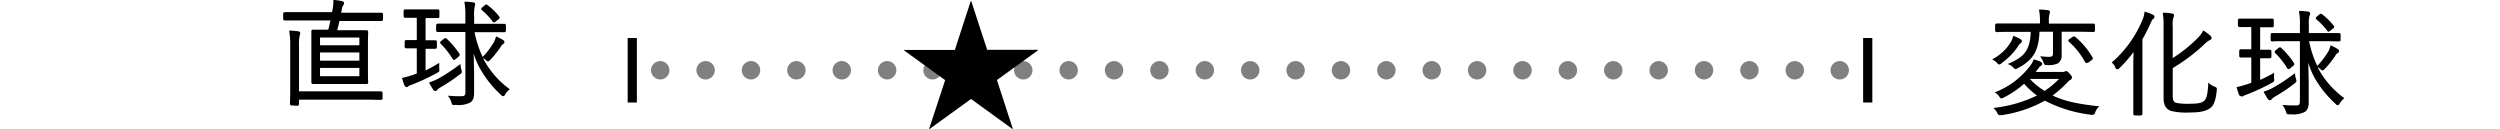
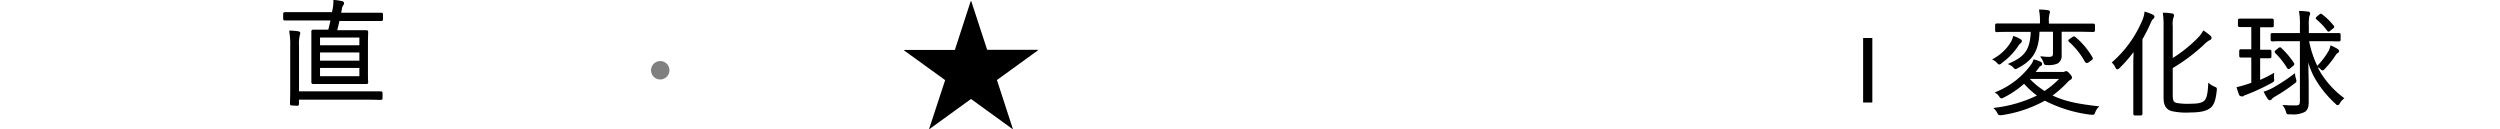
<svg xmlns="http://www.w3.org/2000/svg" width="542.61" height="28.01" viewBox="0 0 542.61 28.01">
  <defs>
    <style>.cls-1,.cls-2,.cls-3,.cls-4{fill:none;}.cls-1,.cls-2{stroke:gray;stroke-linecap:round;stroke-linejoin:round;stroke-width:4px;}.cls-2{stroke-dasharray:0 9.85;}.cls-3{stroke:#000;stroke-miterlimit:10;stroke-width:2px;}</style>
  </defs>
  <g id="レイヤー_2" data-name="レイヤー 2">
    <g id="テキスト">
      <path d="M63.34,22.89c-.29,0-.4-.12-.4-.4v-.17c0-.32.05-1.1.05-2.58V10a16.4,16.4,0,0,0-.2-3.12l0-.24H63a14.15,14.15,0,0,1,1.7.15c.27,0,.47.21.47.4a1.28,1.28,0,0,1-.1.43,8.28,8.28,0,0,0-.17,2.32v9.89H79.08c2,0,3,0,3.37,0h.18c.29,0,.4.12.4.4v1.05c0,.29-.11.4-.4.4h-.18c-.37,0-1.32-.05-3.37-.05H64.89v.93c0,.28-.12.4-.4.4Zm16-4.66c-.35,0-1.21,0-3,0H71.18c-1.86,0-2.72,0-3,0H68c-.3,0-.42-.12-.42-.43v-.16c0-.3,0-1,0-2.56V9.59c0-1.53,0-2.28,0-2.59V6.84c0-.33.17-.4.42-.4h.16c.32,0,1.18,0,3,0h.1c.16-.66.31-1.33.46-2H65.19c-1.95,0-2.84,0-3.18,0h-.15c-.28,0-.4-.11-.4-.4v-1c0-.28.12-.4.4-.4H62c.34,0,1.23,0,3.18,0h6.88l.17-.86A8.56,8.56,0,0,0,72.36.22V0l.22,0a12.43,12.43,0,0,1,1.67.25c.29.09.43.24.43.45a.8.8,0,0,1-.22.5A1.74,1.74,0,0,0,74.2,2l-.15.76h5.36c2,0,2.84,0,3.17,0h.15c.29,0,.4.12.4.4v1c0,.29-.11.4-.4.4h-.15c-.33,0-1.22,0-3.17,0H73.67c-.15.69-.31,1.35-.48,2h3.14c1.81,0,2.67,0,3,0h.18c.29,0,.4.12.4.4V7c0,.31-.05,1.06-.05,2.59v5.5c0,1.51,0,2.26.05,2.56v.16c0,.26-.07.43-.4.43ZM78,16.54v-1.8H69.46v1.8Zm0-3.37V11.39H69.46v1.78Zm0-3.35V8.14H69.46V9.82Z" />
-       <path d="M98.57,22.82c-.42,0-.48-.21-.6-.6a3.27,3.27,0,0,0-.5-1.06l-.27-.36.45,0c.61.05,1.14.08,1.64.08l.88,0c.65,0,.84-.18.84-1V6.94h-2.5c-2,0-3,0-3.3,0h-.15c-.29,0-.4-.11-.4-.4v-1c0-.25.07-.42.4-.42h.15c.34,0,1.26,0,3.3,0H101V3.62a14.87,14.87,0,0,0-.18-3l0-.25H101c.6,0,1.13.08,1.66.13.33,0,.48.24.48.42a.94.94,0,0,1-.12.46l0,.1a8.63,8.63,0,0,0-.11,2.09V5.17h3c2,0,2.95,0,3.32,0h.18c.33,0,.4.17.4.42v1c0,.29-.11.4-.4.4h-.18c-.37,0-1.31,0-3.32,0H103a22.52,22.52,0,0,0,1.76,5.37l.08-.08a17,17,0,0,0,2.49-3.36l0-.08a3.25,3.25,0,0,0,.27-.72l.06-.24.22.11a12.38,12.38,0,0,1,1.27.66.63.63,0,0,1,.34.49c0,.26-.22.39-.37.48a1.21,1.21,0,0,0-.36.4,20.78,20.78,0,0,1-2.37,3c-.21.21-.31.31-.47.31a.55.55,0,0,1-.37-.2,2.11,2.11,0,0,0-.69-.49l0,0a13.88,13.88,0,0,0,.81,1.45,19.32,19.32,0,0,0,4.78,5.13l.19.15-.19.16a3.66,3.66,0,0,0-.78.92c-.11.2-.23.42-.47.42s-.29-.1-.47-.28A23,23,0,0,1,104.26,15a15.22,15.22,0,0,1-1.45-3.41L102.9,16c0,1.6,0,3.42,0,4.07,0,1.16-.2,1.71-.8,2.16a5.47,5.47,0,0,1-3,.55h-.6Zm-4.06-3.06a.61.61,0,0,1-.49-.31,12.25,12.25,0,0,1-.79-1.34l-.11-.21.23-.08a10.88,10.88,0,0,0,2-.88,38.79,38.79,0,0,0,4.32-2.86l.28-.21,0,.35a5,5,0,0,0,.21.91c.15.59.12.67-.34,1a35.52,35.52,0,0,1-4.09,2.76,3.12,3.12,0,0,0-.76.54A.6.6,0,0,1,94.51,19.76Zm-6.28-.87c-.17,0-.33-.13-.45-.36-.16-.38-.27-.77-.4-1.19l-.12-.42.2-.05c.72-.16,1.43-.37,2.26-.64l.74-.27V10.49h-.13c-1.18,0-1.71,0-1.94,0h-.16c-.28,0-.4-.11-.4-.4V9.09c0-.28.12-.4.4-.4h.16c.23,0,.76,0,1.94,0h.13V3.87h-.2c-1.31,0-1.9,0-2.15,0H88c-.28,0-.4-.12-.4-.4V2.44c0-.28.12-.4.4-.4h.15c.25,0,.84,0,2.15,0h2.37c1.31,0,1.89,0,2.15,0H95c.34,0,.37.19.37.4V3.52c0,.21,0,.4-.37.4h-.18c-.26,0-.84,0-2.15,0h-.3V8.74c1.12,0,1.63,0,1.88,0h.17c.29,0,.4.12.4.4v1.05c0,.29-.11.4-.4.4h-.17c-.25,0-.76,0-1.88,0v4.7A27.15,27.15,0,0,0,95,13.84l.34-.19,0,.38a5.22,5.22,0,0,0,0,.89c.09.57,0,.64-.51.92a44.46,44.46,0,0,1-5.24,2.46l-.34.13a3.07,3.07,0,0,0-.55.23l-.08.07A.51.51,0,0,1,88.23,18.89ZM98.55,13a.43.43,0,0,1-.31-.2,16.57,16.57,0,0,0-2.57-3.27.46.46,0,0,1-.14-.32c0-.15.13-.25.3-.38l.5-.4a.62.62,0,0,1,.35-.16.39.39,0,0,1,.29.15,17.78,17.78,0,0,1,2.73,3.23c.19.29,0,.47-.14.63l-.58.48C98.8,12.92,98.69,13,98.55,13Zm8.68-8.14a.47.47,0,0,1-.34-.23,13.74,13.74,0,0,0-2.26-2.39.43.43,0,0,1-.18-.28c0-.16.12-.26.27-.4l.48-.4a.54.54,0,0,1,.35-.18.41.41,0,0,1,.28.13,13.7,13.7,0,0,1,2.48,2.42.46.46,0,0,1,.15.33.49.49,0,0,1-.24.31l-.62.49C107.44,4.8,107.34,4.87,107.23,4.87Z" />
      <path d="M434.08,25c-.35,0-.44-.19-.62-.54a2.78,2.78,0,0,0-.53-.74l-.28-.28.39-.06a28.51,28.51,0,0,0,9.07-2.65,17.16,17.16,0,0,1-2.79-2.55,20.47,20.47,0,0,1-4.44,3l-.15.07a.6.6,0,0,1-.31.1c-.21,0-.36-.17-.53-.44a2.4,2.4,0,0,0-.63-.64l-.31-.2.33-.15a17.47,17.47,0,0,0,7.62-6,3.56,3.56,0,0,0,.4-.83l.06-.17.18,0a7.93,7.93,0,0,1,1.36.49.53.53,0,0,1,.34.46.58.58,0,0,1-.42.51,1,1,0,0,0-.3.33l-.17.23c-.17.23-.35.46-.53.68h5.84a.9.9,0,0,0,.41-.06.7.7,0,0,1,.34-.12c.26,0,.44.13.86.62s.44.58.44.78a.55.55,0,0,1-.38.5,2.68,2.68,0,0,0-.6.52,25,25,0,0,1-3.23,2.87c2.77,1.32,5.8,1.86,9.76,2.31l.39,0-.27.3a3.68,3.68,0,0,0-.61,1c-.13.36-.21.57-.57.57l-.31,0a29.43,29.43,0,0,1-10.07-3.06A27.44,27.44,0,0,1,434.4,25Zm6.48-7.87a16.23,16.23,0,0,0,3.2,2.61,18.14,18.14,0,0,0,3.14-2.61ZM437.47,15c-.17,0-.27-.11-.42-.26l-.1-.1a2.25,2.25,0,0,0-.77-.56l-.4-.19.41-.18c3-1.35,4.43-2.67,4.57-6.79h-4c-1.92,0-2.8,0-3.15.05h-.18c-.29,0-.4-.11-.4-.4V5.47c0-.33.2-.38.4-.38h.18c.35,0,1.23,0,3.15,0h6V4.82a12.24,12.24,0,0,0-.17-2.48l-.05-.26h.25c.62,0,1.18.06,1.67.13s.47.32.47.4a1.06,1.06,0,0,1-.12.43l0,.1a5.4,5.4,0,0,0-.11,1.67v.32h6.3c1.92,0,2.81,0,3.14,0h.16c.2,0,.4,0,.4.38V6.54c0,.29-.12.4-.4.4h-.16c-.33,0-1.22-.05-3.14-.05h-3.53v2.6c0,.76,0,1.35,0,1.8,0,.29,0,.52,0,.7a1.93,1.93,0,0,1-.85,1.78,4.76,4.76,0,0,1-2.27.35h-.13c-.48,0-.54-.12-.7-.57a3.21,3.21,0,0,0-.47-.94l-.25-.37.44,0a10.59,10.59,0,0,0,1.43.1c.79,0,.92-.2.92-.82V6.89h-2.93c-.15,4.1-1.39,6.17-4.67,7.88l-.15.07A.69.69,0,0,1,437.47,15Zm-3.53-1c-.2,0-.34-.17-.55-.4a2.62,2.62,0,0,0-.7-.53l-.3-.17.3-.18a10.1,10.1,0,0,0,3.68-3.48A4.06,4.06,0,0,0,436.9,8l.05-.21.2.07a6.65,6.65,0,0,1,1.35.62c.23.13.34.28.34.44s-.15.38-.36.54a1.49,1.49,0,0,0-.41.49l-.11.16a14.11,14.11,0,0,1-3.5,3.57A.81.81,0,0,1,433.94,14Zm19-.31c-.22,0-.36-.19-.47-.36a15.83,15.83,0,0,0-3.38-4.23.36.36,0,0,1-.17-.29c0-.17.16-.27.31-.38l.55-.37a.7.7,0,0,1,.37-.16.44.44,0,0,1,.32.15,16.57,16.57,0,0,1,3.69,4.4c.2.34,0,.46-.26.66l-.62.45A.62.62,0,0,1,452.91,13.66Z" />
      <path d="M463.45,25.06c-.26,0-.43-.06-.43-.4v-.17c0-.41,0-1.55,0-3.7V14.47c0-.67,0-1.58.05-2.49V11.3a29.07,29.07,0,0,1-3,3.43c-.22.23-.36.31-.49.31-.28,0-.4-.27-.48-.44a2.72,2.72,0,0,0-.61-.89l-.15-.15.16-.14A24.74,24.74,0,0,0,465,4.34a6,6,0,0,0,.44-1.59l0-.24.22.07a9.19,9.19,0,0,1,1.56.58c.2.1.39.23.39.48a.65.65,0,0,1-.31.5c-.14.09-.28.33-.51.86A36,36,0,0,1,465,8.52V20.79c0,2.15,0,3.29,0,3.7v.17c0,.29-.12.4-.4.4Zm11.94-.65a14.35,14.35,0,0,1-4.19-.33c-1.11-.41-1.61-1.28-1.61-2.82V5.77A17.76,17.76,0,0,0,469.45,3l0-.24h.24a14,14,0,0,1,1.67.15c.43.05.5.29.5.42a1.08,1.08,0,0,1-.13.49,4.94,4.94,0,0,0-.15,1.86V12.6a30.32,30.32,0,0,0,5.58-4.52,5.82,5.82,0,0,0,.94-1.28l.1-.19.19.11a9.45,9.45,0,0,1,1.33,1,.66.66,0,0,1,.29.52c0,.22-.19.42-.51.53a5.37,5.37,0,0,0-1.23,1,39.14,39.14,0,0,1-6.69,5v5.89c0,1.22.22,1.51.83,1.68a13.53,13.53,0,0,0,3.07.17c1.59,0,2.38-.17,2.92-.63s.77-1.54.88-3.56l0-.39.31.25a4,4,0,0,0,1.05.62c.49.19.56.3.5.8-.24,2.27-.65,3.32-1.51,3.92S477.5,24.41,475.39,24.41Z" />
      <path d="M496.75,24.82c-.42,0-.49-.21-.61-.6a3.28,3.28,0,0,0-.49-1.06l-.27-.36.44,0c.62.05,1.14.08,1.65.08q.43,0,.87,0c.65,0,.84-.18.84-1V8.94h-2.5c-2,0-3,0-3.29.05h-.16c-.28,0-.4-.11-.4-.4v-1c0-.25.07-.42.4-.42h.15c.34,0,1.26,0,3.3,0h2.5V5.62a15.52,15.52,0,0,0-.17-3L499,2.38h.26c.6,0,1.12.08,1.65.13.34,0,.49.24.49.42a1.14,1.14,0,0,1-.12.46l-.05.1a8.63,8.63,0,0,0-.11,2.09V7.17h3c2,0,2.94,0,3.31,0h.19c.33,0,.4.17.4.42v1c0,.29-.12.4-.4.4h-.19c-.37,0-1.31-.05-3.31-.05h-2.94a22.55,22.55,0,0,0,1.77,5.37l.07-.08a17.41,17.41,0,0,0,2.5-3.36l0-.08a3.82,3.82,0,0,0,.26-.72l.06-.24.23.11a12,12,0,0,1,1.26.66.62.62,0,0,1,.35.49c0,.26-.23.39-.38.48a1.33,1.33,0,0,0-.36.4,19.59,19.59,0,0,1-2.37,3c-.2.21-.3.31-.47.31a.6.6,0,0,1-.37-.2,2.08,2.08,0,0,0-.68-.49l0,0a13.88,13.88,0,0,0,.8,1.45,19.65,19.65,0,0,0,4.78,5.13l.2.15-.19.16a3.7,3.7,0,0,0-.79.92c-.1.2-.23.42-.47.42s-.28-.1-.46-.28A23.05,23.05,0,0,1,502.43,17,15.72,15.72,0,0,1,501,13.56l.09,4.48c0,1.6,0,3.42,0,4.07,0,1.16-.21,1.7-.81,2.16a5.41,5.41,0,0,1-2.95.55h-.6Zm-4.07-3.06a.62.62,0,0,1-.49-.31,12.41,12.41,0,0,1-.78-1.34l-.11-.21.22-.08a10.32,10.32,0,0,0,2-.88,38.88,38.88,0,0,0,4.33-2.86l.28-.21,0,.35a5,5,0,0,0,.21.91c.15.59.12.67-.34,1a36.57,36.57,0,0,1-4.1,2.76,3.6,3.6,0,0,0-.76.54A.59.59,0,0,1,492.68,21.76Zm-6.27-.87a.53.53,0,0,1-.45-.36c-.16-.38-.27-.76-.4-1.18l-.13-.43.21-.05c.71-.16,1.42-.37,2.25-.64.26-.09.5-.17.74-.27V12.49h-.12c-1.18,0-1.71,0-1.95,0h-.15c-.28,0-.4-.11-.4-.4V11.09c0-.28.12-.4.4-.4h.15c.24,0,.77,0,1.95,0h.12V5.87h-.2c-1.3,0-1.89,0-2.15,0h-.15c-.28,0-.4-.12-.4-.4V4.44c0-.28.12-.4.4-.4h.15c.26,0,.84,0,2.15,0h2.38c1.3,0,1.88,0,2.15,0h.17c.35,0,.38.19.38.4V5.52c0,.21,0,.4-.38.4H493c-.27,0-.85,0-2.15,0h-.3v4.87c1.12,0,1.63,0,1.87,0h.18c.28,0,.4.12.4.4v1.05c0,.29-.12.4-.4.4h-.18c-.24,0-.75,0-1.87,0v4.7a28.28,28.28,0,0,0,2.7-1.35l.33-.19,0,.38a5.19,5.19,0,0,0,0,.89c.09.57,0,.64-.5.92a44.68,44.68,0,0,1-5.25,2.46l-.34.13a2.88,2.88,0,0,0-.54.23l-.08.07A.55.55,0,0,1,486.41,20.89ZM496.73,15a.41.41,0,0,1-.31-.2,16.61,16.61,0,0,0-2.58-3.27.5.5,0,0,1-.13-.32c0-.15.13-.25.3-.38l.5-.4a.59.59,0,0,1,.34-.16.39.39,0,0,1,.3.15,17.73,17.73,0,0,1,2.72,3.23c.2.29.05.47-.13.63l-.58.48C497,14.92,496.86,15,496.73,15Zm8.67-8.14c-.16,0-.26-.14-.33-.23a14.13,14.13,0,0,0-2.26-2.39.37.37,0,0,1-.18-.28c0-.16.11-.26.27-.4l.48-.4a.52.52,0,0,1,.34-.18.43.43,0,0,1,.29.13,13.67,13.67,0,0,1,2.47,2.42c.08.1.17.2.15.33a.45.45,0,0,1-.23.31l-.62.49C505.62,6.8,505.52,6.87,505.4,6.87Z" />
      <line class="cls-1" x1="143.3" y1="15.25" x2="143.3" y2="15.25" />
-       <line class="cls-2" x1="153.15" y1="15.25" x2="394.38" y2="15.25" />
-       <line class="cls-1" x1="399.3" y1="15.25" x2="399.3" y2="15.25" />
      <line class="cls-3" x1="405.38" y1="8.25" x2="405.38" y2="22.25" />
-       <line class="cls-3" x1="137.23" y1="8.25" x2="137.23" y2="22.25" />
      <path d="M214.26,10.81h11v.13l-8.88,6.43L219.84,28l-.09,0-9-6.52-9,6.52-.1,0,3.49-10.61-8.89-6.43v-.13h11L210.68.27h.13Z" />
      <rect class="cls-4" y="0.22" width="542.61" height="27.75" />
    </g>
  </g>
</svg>